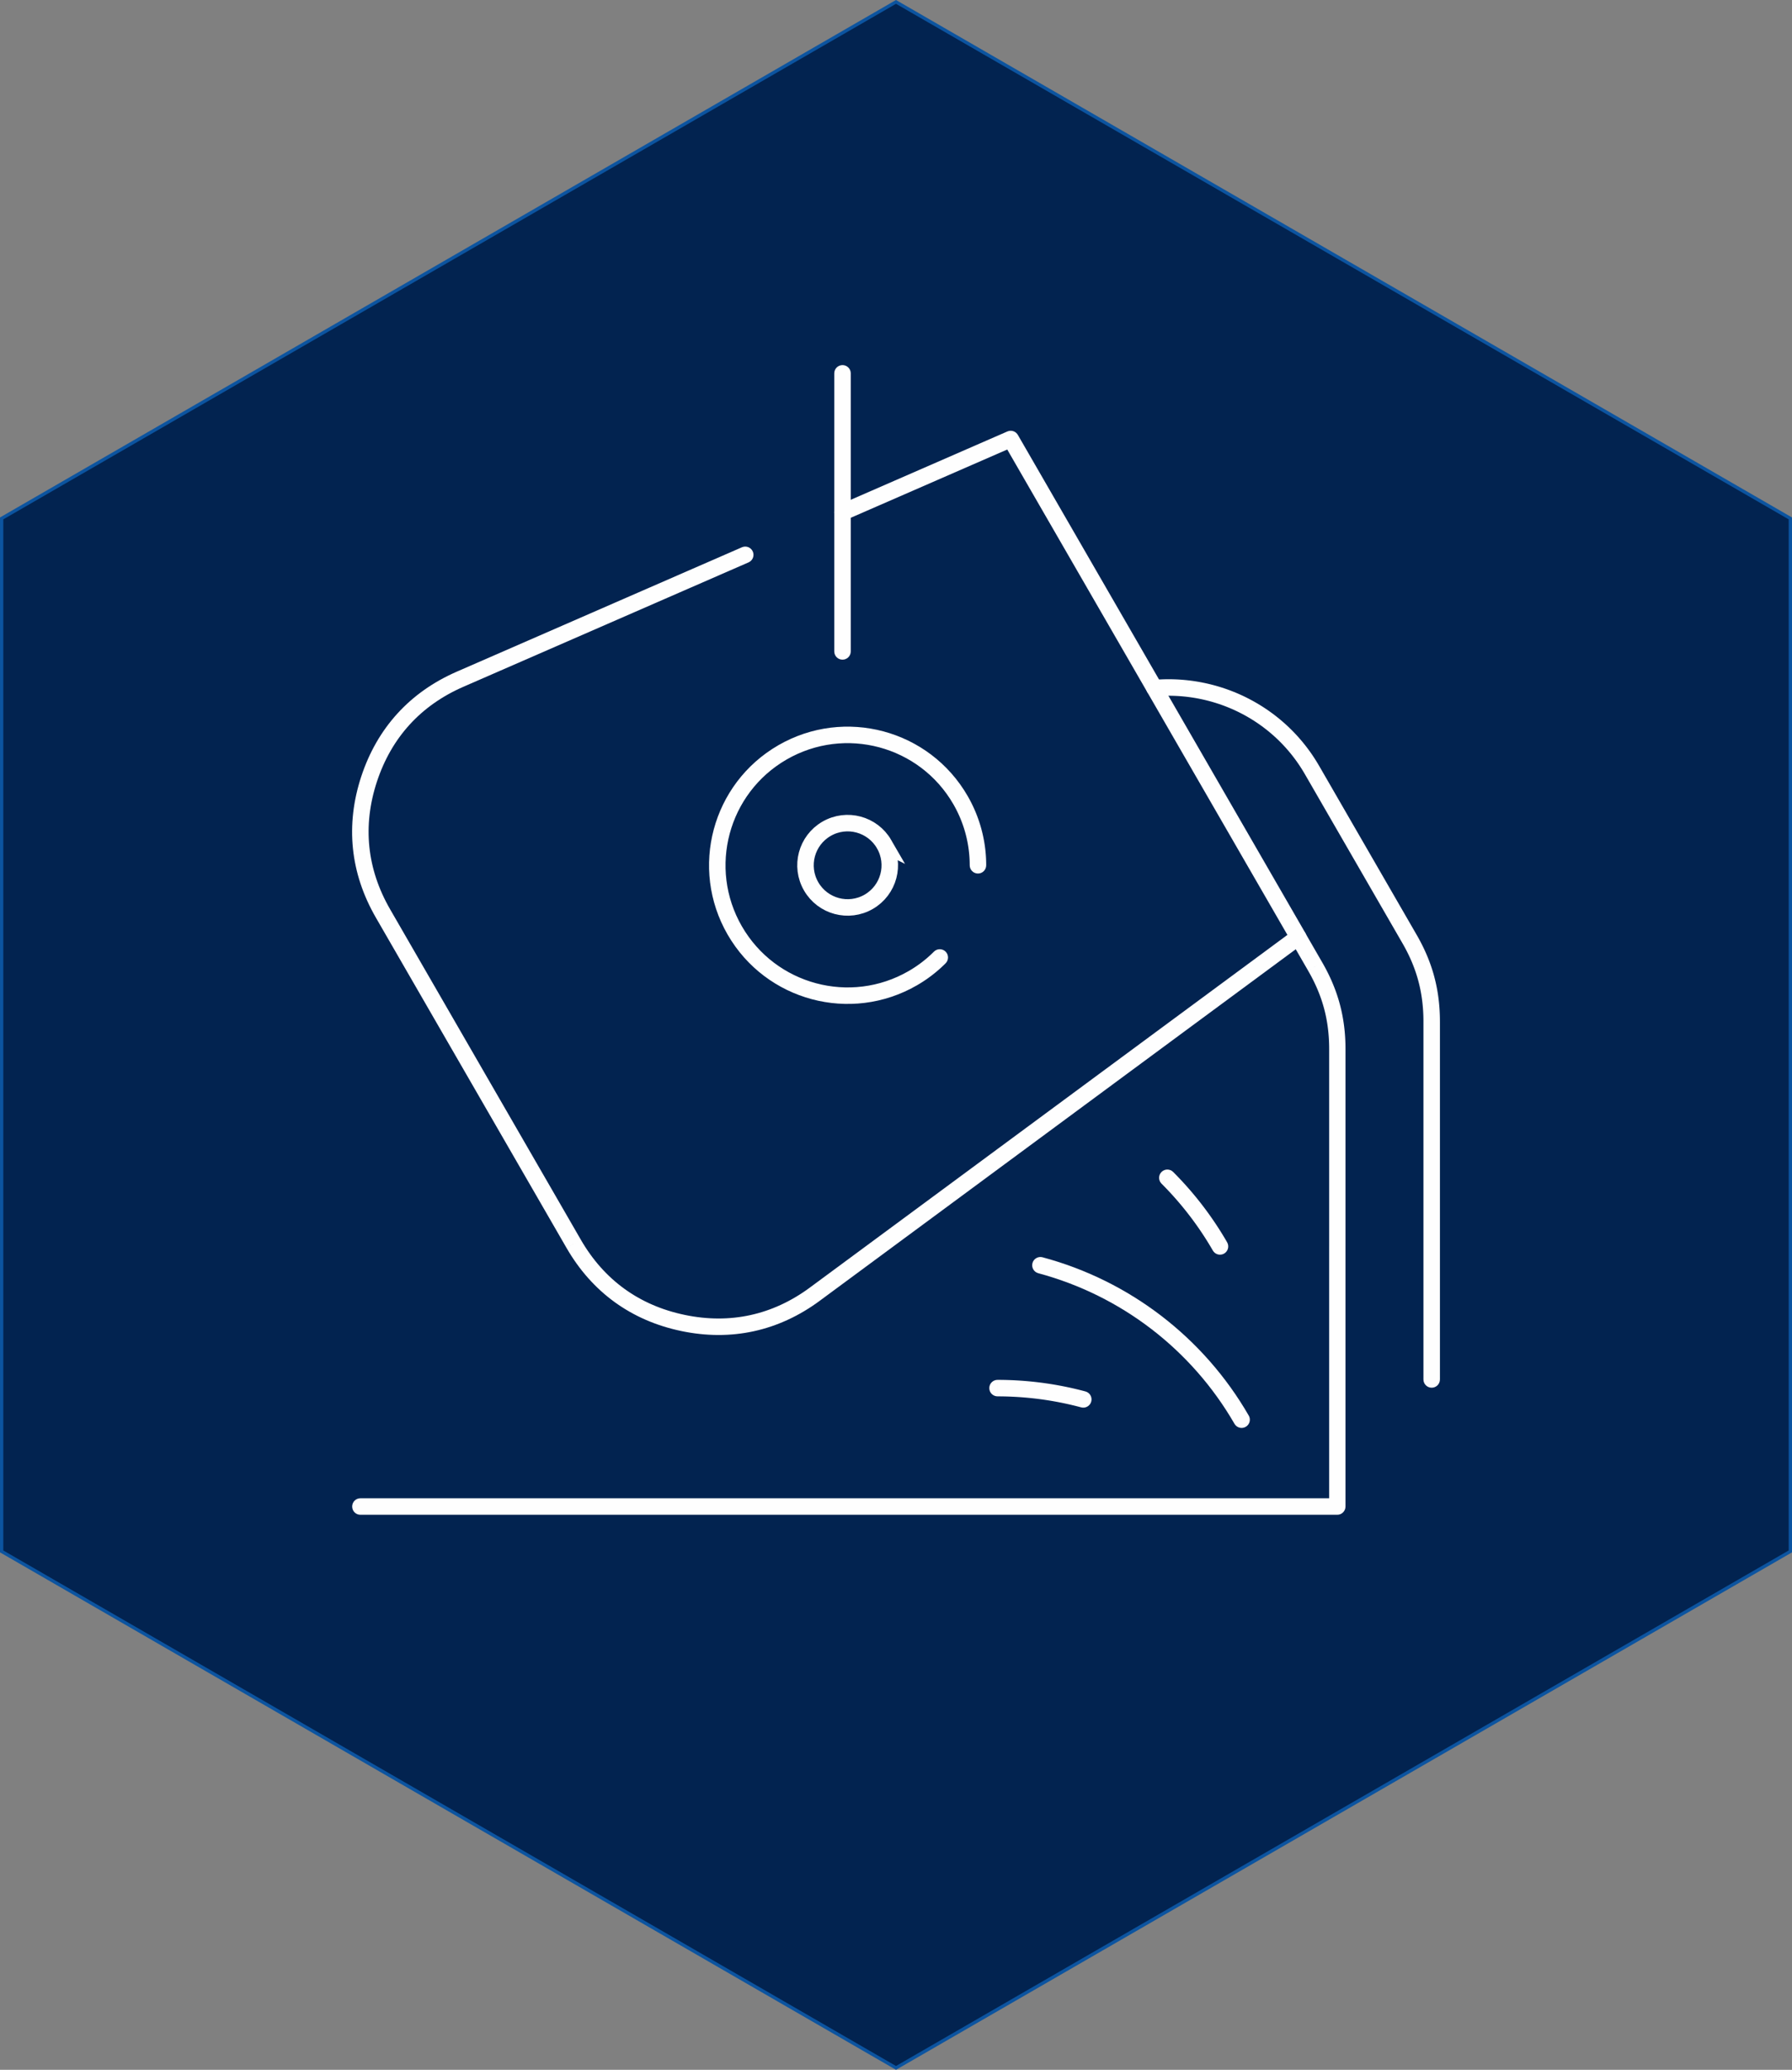
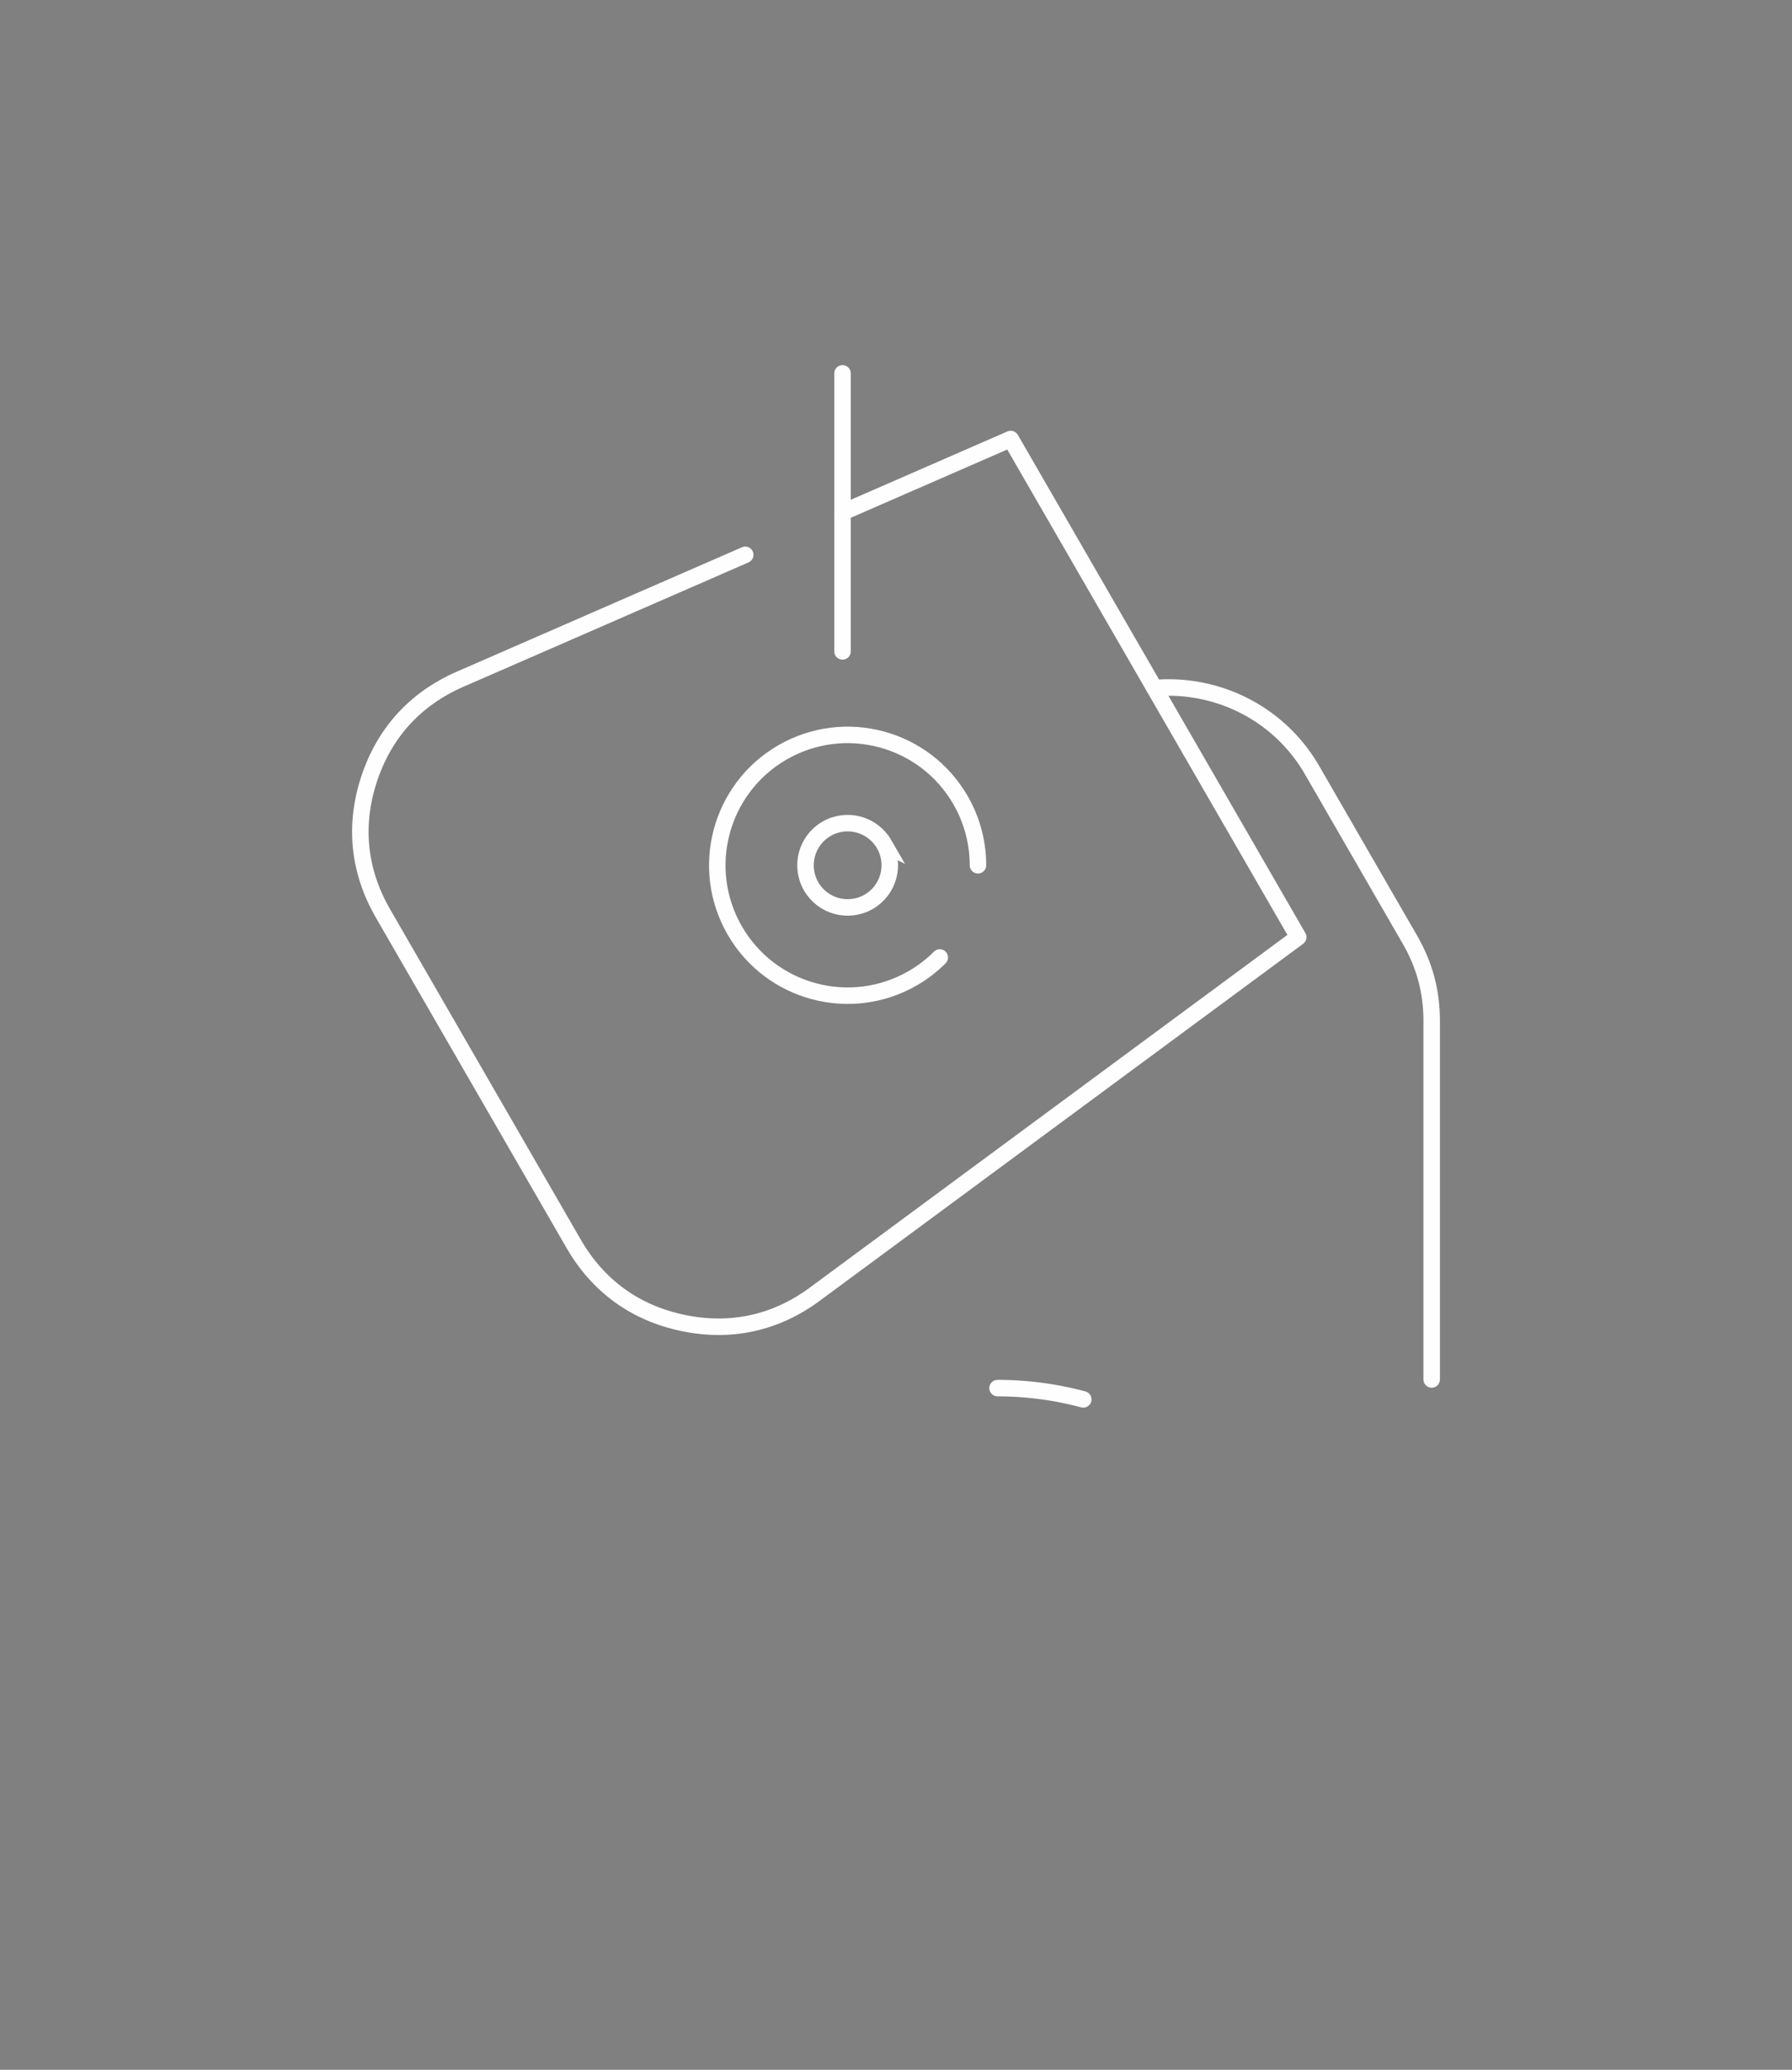
<svg xmlns="http://www.w3.org/2000/svg" xml:space="preserve" width="108.67mm" height="125.481mm" version="1.1" style="shape-rendering:geometricPrecision; text-rendering:geometricPrecision; image-rendering:optimizeQuality; fill-rule:evenodd; clip-rule:evenodd" viewBox="0 0 14144.03 16332.12">
  <rect x="0" y="0" width="14144.03" height="16332.12" fill="#808080" stroke="none" />
  <defs>
    <style type="text/css"> .str1 {stroke:#FEFEFE;stroke-width:130.16;stroke-miterlimit:22.926} .str0 {stroke:#0C54A0;stroke-width:26.03;stroke-miterlimit:22.926} .fil2 {fill:none} .fil0 {fill:#022350} .fil1 {fill:#FEFEFE;fill-rule:nonzero} </style>
  </defs>
  <g id="Слой_x0020_1">
    <g id="_2322679664">
      <g>
-         <polygon class="fil0 str0" points="7072.01,15.03 10601.52,2052.82 14131.01,4090.56 14131.01,8166.06 14131.01,12241.59 10601.52,14279.34 7072.01,16317.09 3542.51,14279.34 13.02,12241.59 13.02,8166.06 13.02,4090.56 3542.51,2052.82 " />
        <g>
          <g>
            <path class="fil1" d="M6675.88 4102.72c-32.96,14.37 -71.33,-0.69 -85.69,-33.65 -14.37,-32.96 0.7,-71.34 33.66,-85.71l52.04 119.35zm1327.5 -578.97l-1327.5 578.97 -52.04 -119.35 1327.5 -578.97 82.4 27.12 -30.37 92.23zm-52.04 -119.35c32.96,-14.37 71.33,0.69 85.69,33.65 14.37,32.96 -0.7,71.34 -33.66,85.71l-52.04 -119.35zm552.1 1101.09l-582.46 -1008.87 112.77 -65.1 582.46 1008.87 -112.77 65.1zm112.77 -65.1c17.97,31.13 7.3,70.96 -23.83,88.94 -31.13,17.97 -70.96,7.3 -88.94,-23.83l112.77 -65.1zm439.46 1021.57l-552.23 -956.47 112.77 -65.1 552.23 956.47 0 0 -112.77 65.1zm112.77 -65.1c17.97,31.13 7.3,70.96 -23.83,88.94 -31.13,17.97 -70.96,7.3 -88.94,-23.83l112.77 -65.1zm439.45 1021.58l-552.21 -956.48 112.77 -65.1 552.21 956.48 -112.77 65.1zm112.77 -65.1c17.97,31.13 7.3,70.96 -23.83,88.94 -31.13,17.97 -70.96,7.3 -88.94,-23.83l112.77 -65.1zm469.69 1073.97l-582.46 -1008.87 112.77 -65.1 582.46 1008.87 -17.71 84.93 -95.05 -19.82zm112.77 -65.1c17.97,31.13 7.3,70.96 -23.83,88.94 -31.13,17.97 -70.96,7.3 -88.94,-23.83l112.77 -65.1zm-1030.26 670.56l935.21 -690.39 77.34 104.75 -935.21 690.39 -77.34 -104.75zm77.34 104.75c-28.92,21.35 -69.7,15.22 -91.04,-13.71 -21.35,-28.92 -15.22,-69.7 13.71,-91.04l77.34 104.75zm-1636.73 1046.59l1559.39 -1151.34 77.34 104.75 -1559.39 1151.34 0 0 -77.34 -104.75zm77.34 104.75c-28.92,21.35 -69.7,15.22 -91.04,-13.71 -21.35,-28.92 -15.22,-69.7 13.71,-91.04l77.34 104.75zm-1398.12 870.38l1320.79 -975.13 77.34 104.75 -1320.79 975.13 -0.01 0 -77.33 -104.75zm77.34 104.75c-28.92,21.35 -69.7,15.22 -91.04,-13.71 -21.35,-28.92 -15.22,-69.7 13.71,-91.04l77.34 104.75zm-1092.48 238.76l26.58 -127.45 0.01 0 33.67 6.6 33.53 5.73 33.35 4.85 33.2 3.97 33.01 3.11 32.85 2.23 32.67 1.37 32.47 0.51 32.32 -0.35 32.15 -1.21 31.95 -2.07 31.77 -2.93 31.59 -3.79 31.41 -4.63 31.22 -5.49 31.04 -6.33 30.85 -7.2 30.68 -8.03 30.47 -8.9 30.29 -9.75 30.11 -10.59 29.91 -11.44 29.71 -12.31 29.52 -13.16 29.32 -14.02 29.12 -14.86 28.92 -15.74 28.71 -16.59 28.5 -17.45 28.31 -18.33 28.07 -19.19 27.87 -20.06 77.31 104.75 -30.42 21.91 -30.73 20.98 -31.02 20.1 -31.32 19.17 -31.6 18.26 -31.89 17.35 -32.16 16.43 -32.42 15.5 -32.7 14.56 -32.94 13.64 -33.19 12.72 -33.44 11.77 -33.67 10.84 -33.93 9.89 -34.11 8.94 -34.34 8 -34.56 7.05 -34.74 6.12 -34.95 5.15 -35.1 4.2 -35.31 3.24 -35.47 2.3 -35.64 1.34 -35.78 0.4 -35.94 -0.56 -36.08 -1.52 -36.21 -2.46 -36.34 -3.42 -36.46 -4.36 -36.57 -5.32 -36.68 -6.25 -36.8 -7.22 0.01 0zm-0.01 0c-35.18,-7.34 -57.76,-41.85 -50.42,-77.03 7.34,-35.18 41.85,-57.76 77.03,-50.42l-26.6 127.45zm-906 -655.61l112.77 -65.1 0 0 17.52 29.52 18.07 28.82 18.61 28.1 19.16 27.41 19.68 26.7 20.21 25.97 20.75 25.28 21.28 24.57 21.79 23.87 22.32 23.15 22.84 22.45 23.35 21.74 23.87 21.06 24.39 20.34 24.87 19.61 25.42 18.92 25.93 18.22 26.42 17.51 26.94 16.82 27.45 16.09 27.96 15.38 28.47 14.68 28.96 13.95 29.48 13.24 30 12.53 30.51 11.82 30.99 11.08 31.5 10.35 32.02 9.62 32.53 8.89 33.02 8.16 33.53 7.42 -26.58 127.45 -36.6 -8.1 -36.14 -8.92 -35.65 -9.75 -35.17 -10.58 -34.67 -11.39 -34.19 -12.22 -33.68 -13.04 -33.15 -13.84 -32.66 -14.67 -32.14 -15.49 -31.59 -16.3 -31.06 -17.08 -30.52 -17.91 -29.96 -18.69 -29.42 -19.48 -28.84 -20.28 -28.28 -21.06 -27.71 -21.85 -27.12 -22.63 -26.53 -23.38 -25.95 -24.16 -25.34 -24.92 -24.74 -25.68 -24.16 -26.42 -23.52 -27.18 -22.91 -27.91 -22.3 -28.65 -21.66 -29.38 -21.03 -30.09 -20.41 -30.81 -19.78 -31.55 -19.13 -32.23 0 0zm0 0c-17.97,-31.13 -7.3,-70.96 23.83,-88.94 31.13,-17.97 70.96,-7.3 88.94,23.83l-112.77 65.1zm-640 -1368.96l752.77 1303.85 -112.77 65.1 -752.77 -1303.85 112.77 -65.1zm-112.77 65.1c-17.97,-31.13 -7.3,-70.96 23.83,-88.94 31.13,-17.97 70.96,-7.3 88.94,23.83l-112.77 65.1zm-640.02 -1368.96l752.78 1303.85 -112.77 65.1 -752.78 -1303.85 0 0 112.77 -65.1zm-112.77 65.1c-17.97,-31.13 -7.3,-70.96 23.83,-88.94 31.13,-17.97 70.96,-7.3 88.94,23.83l-112.77 65.1zm-114.76 -1112.44l123.67 40.69 0 0.01 -10.35 32.73 -9.45 32.68 -8.56 32.6 -7.67 32.54 -6.79 32.47 -5.9 32.38 -5.02 32.32 -4.15 32.23 -3.27 32.16 -2.41 32.07 -1.51 31.98 -0.65 31.93 0.21 31.81 1.08 31.73 1.94 31.64 2.82 31.56 3.68 31.46 4.56 31.37 5.43 31.3 6.29 31.19 7.16 31.11 8.02 31 8.89 30.9 9.77 30.81 10.65 30.7 11.52 30.61 12.38 30.51 13.28 30.39 14.15 30.27 15.03 30.17 15.93 30.07 16.8 29.94 -112.77 65.1 -18.34 -32.7 -17.41 -32.88 -16.49 -33.09 -15.55 -33.27 -14.6 -33.46 -13.65 -33.63 -12.72 -33.79 -11.77 -33.96 -10.82 -34.11 -9.88 -34.28 -8.9 -34.41 -7.94 -34.54 -6.99 -34.67 -6.03 -34.79 -5.08 -34.93 -4.1 -35.03 -3.14 -35.13 -2.17 -35.21 -1.21 -35.3 -0.23 -35.38 0.73 -35.44 1.69 -35.52 2.67 -35.56 3.61 -35.6 4.59 -35.66 5.54 -35.68 6.52 -35.71 7.47 -35.73 8.42 -35.74 9.4 -35.75 10.33 -35.75 11.28 -35.75 0 0.01zm0 -0.01c11.23,-34.14 48.05,-52.71 82.19,-41.48 34.14,11.23 52.71,48.05 41.48,82.19l-123.67 -40.71zm753.02 -826.74l52.04 119.35 0.01 0 -31.3 14.1 -30.66 14.72 -30 15.35 -29.38 15.97 -28.74 16.57 -28.07 17.17 -27.44 17.79 -26.81 18.39 -26.16 18.99 -25.51 19.58 -24.86 20.16 -24.22 20.77 -23.58 21.36 -22.95 21.94 -22.28 22.54 -21.67 23.14 -20.99 23.69 -20.37 24.3 -19.71 24.89 -19.08 25.47 -18.43 26.06 -17.77 26.63 -17.1 27.22 -16.48 27.83 -15.81 28.39 -15.15 28.97 -14.49 29.57 -13.81 30.13 -13.15 30.73 -12.48 31.32 -11.81 31.9 -11.13 32.46 -123.67 -40.69 12.14 -35.48 12.92 -34.89 13.68 -34.34 14.45 -33.75 15.22 -33.18 15.97 -32.59 16.74 -32.02 17.48 -31.38 18.22 -30.79 18.98 -30.18 19.74 -29.57 20.46 -28.95 21.19 -28.31 21.94 -27.7 22.66 -27.03 23.39 -26.4 24.09 -25.72 24.81 -25.09 25.52 -24.42 26.21 -23.75 26.93 -23.06 27.59 -22.4 28.3 -21.71 28.97 -21.02 29.62 -20.32 30.3 -19.64 30.96 -18.94 31.6 -18.23 32.27 -17.53 32.92 -16.83 33.55 -16.13 34.17 -15.4 0.01 0zm-0.01 0c32.96,-14.37 71.34,0.69 85.71,33.65 14.37,32.96 -0.69,71.34 -33.65,85.71l-52.06 -119.35zm1556.93 -536.93l-1504.88 656.29 -52.04 -119.35 1504.88 -656.29 52.04 119.35zm-52.04 -119.35c32.96,-14.37 71.33,0.7 85.69,33.66 14.37,32.96 -0.7,71.33 -33.66,85.69l-52.04 -119.35zm798.92 -206.39l-746.89 325.74 -52.04 -119.35 746.89 -325.74 52.04 119.35zm-52.04 -119.35c32.96,-14.37 71.33,0.7 85.69,33.66 14.37,32.96 -0.7,71.33 -33.66,85.69l-52.04 -119.35z" />
          </g>
          <g>
            <path class="fil1" d="M7371.61 7508.98c25.41,-25.41 66.61,-25.41 92.02,0 25.41,25.41 25.41,66.61 0,92.02l-92.02 -92.02zm-134.5 265.86l-65.08 -112.72 0 0 6.79 -3.97 6.81 -4.03 6.78 -4.1 6.69 -4.11 6.66 -4.19 6.65 -4.26 6.62 -4.31 6.61 -4.37 6.49 -4.37 6.47 -4.44 6.47 -4.53 6.44 -4.57 6.38 -4.62 6.35 -4.67 6.3 -4.71 6.26 -4.76 6.26 -4.84 6.21 -4.88 6.13 -4.91 6.1 -4.97 6.07 -5.01 6.03 -5.08 5.97 -5.12 5.95 -5.18 5.94 -5.25 5.88 -5.28 5.79 -5.28 5.75 -5.36 5.77 -5.43 5.69 -5.47 5.65 -5.51 5.61 -5.56 92.02 92.02 -6.36 6.31 -6.4 6.26 -6.47 6.2 -6.47 6.13 -6.59 6.12 -6.65 6.07 -6.64 5.96 -6.66 5.9 -6.76 5.88 -6.81 5.82 -6.83 5.75 -6.9 5.71 -6.94 5.65 -7.02 5.61 -7.02 5.51 -7.04 5.47 -7.12 5.41 -7.16 5.36 -7.21 5.3 -7.26 5.25 -7.28 5.17 -7.3 5.1 -7.41 5.09 -7.46 5.02 -7.44 4.92 -7.48 4.88 -7.54 4.8 -7.58 4.76 -7.65 4.71 -7.64 4.62 -7.69 4.58 -7.76 4.52 0 0zm0 0c-31.12,17.96 -70.94,7.3 -88.9,-23.82 -17.96,-31.12 -7.3,-70.94 23.82,-88.9l65.08 112.72zm-1494.1 -400.35l112.72 -65.08 0 0 25.91 42.38 27.71 40.53 29.42 38.7 31.07 36.86 32.6 34.99 34.09 33.07 35.49 31.19 36.81 29.26 38.03 27.31 39.2 25.34 40.26 23.34 41.26 21.33 42.16 19.29 42.99 17.22 43.73 15.15 44.38 13.02 44.96 10.91 45.44 8.76 45.83 6.57 46.17 4.39 46.39 2.15 46.54 -0.08 46.61 -2.34 46.61 -4.63 46.49 -6.92 46.32 -9.27 46.06 -11.61 45.74 -13.99 45.32 -16.39 44.83 -18.79 44.27 -21.27 43.63 -23.73 65.08 112.72 -49.41 26.88 -50.18 24.1 -50.89 21.35 -51.46 18.6 -51.96 15.89 -52.34 13.2 -52.65 10.52 -52.82 7.89 -52.93 5.26 -52.93 2.66 -52.82 0.1 -52.66 -2.46 -52.39 -4.96 -52 -7.46 -51.55 -9.93 -50.97 -12.36 -50.34 -14.79 -49.59 -17.18 -48.77 -19.54 -47.86 -21.89 -46.83 -24.2 -45.7 -26.51 -44.51 -28.78 -43.21 -31 -41.81 -33.24 -40.31 -35.43 -38.75 -37.6 -37.06 -39.75 -35.26 -41.83 -33.4 -43.93 -31.41 -45.97 -29.35 -47.98 0 0zm0 0c-17.96,-31.12 -7.3,-70.94 23.82,-88.9 31.12,-17.96 70.94,-7.3 88.9,23.82l-112.72 65.08zm400.33 -1494.11l65.08 112.72 0 0 -42.38 25.91 -40.53 27.71 -38.7 29.42 -36.85 31.06 -34.97 32.62 -33.09 34.09 -31.19 35.49 -29.26 36.81 -27.31 38.03 -25.34 39.2 -23.34 40.27 -21.32 41.23 -19.29 42.17 -17.23 42.99 -15.14 43.73 -13.04 44.38 -10.89 44.96 -8.75 45.44 -6.57 45.84 -4.39 46.15 -2.15 46.4 0.07 46.54 2.36 46.61 4.62 46.6 6.92 46.5 9.27 46.32 11.61 46.06 13.99 45.74 16.39 45.32 18.79 44.83 21.27 44.27 23.73 43.63 -112.72 65.08 -26.88 -49.41 -24.1 -50.18 -21.35 -50.89 -18.6 -51.46 -15.89 -51.96 -13.2 -52.34 -10.52 -52.65 -7.89 -52.83 -5.25 -52.92 -2.67 -52.93 -0.09 -52.84 2.46 -52.65 4.96 -52.37 7.46 -52.01 9.92 -51.53 12.38 -51 14.79 -50.34 17.17 -49.59 19.55 -48.77 21.87 -47.85 24.21 -46.83 26.51 -45.71 28.78 -44.51 31 -43.21 33.24 -41.81 35.43 -40.31 37.59 -38.75 39.74 -37.04 41.85 -35.27 43.93 -33.4 45.97 -31.41 47.98 -29.35 0 0zm0 0c31.12,-17.96 70.94,-7.3 88.9,23.82 17.96,31.12 7.3,70.94 -23.82,88.9l-65.08 -112.72zm1494.1 400.35l-112.72 65.08 0 0 -25.91 -42.38 -27.71 -40.53 -29.42 -38.71 -31.04 -36.83 -32.63 -34.99 -34.09 -33.1 -35.48 -31.17 -36.8 -29.25 -38.06 -27.32 -39.19 -25.34 -40.26 -23.32 -41.27 -21.33 -42.16 -19.29 -42.98 -17.23 -43.73 -15.14 -44.38 -13.04 -44.96 -10.89 -45.44 -8.75 -45.84 -6.57 -46.15 -4.39 -46.4 -2.15 -46.54 0.07 -46.61 2.36 -46.6 4.62 -46.5 6.92 -46.32 9.27 -46.06 11.61 -45.74 13.99 -45.32 16.39 -44.83 18.79 -44.27 21.27 -43.63 23.73 -65.08 -112.72 49.41 -26.88 50.18 -24.1 50.89 -21.35 51.46 -18.6 51.96 -15.89 52.34 -13.2 52.65 -10.52 52.83 -7.89 52.92 -5.25 52.93 -2.67 52.84 -0.09 52.65 2.46 52.37 4.96 52.01 7.46 51.53 9.92 51 12.38 50.34 14.79 49.59 17.17 48.78 19.55 47.83 21.89 46.82 24.2 45.72 26.5 44.5 28.78 43.21 31.02 41.82 33.23 40.32 35.44 38.72 37.6 37.06 39.72 35.26 41.86 33.4 43.91 31.41 45.97 29.35 47.98 0 0zm0 0c17.96,31.12 7.3,70.94 -23.82,88.9 -31.12,17.96 -70.94,7.3 -88.9,-23.82l112.72 -65.08zm146.57 546.86l-130.16 0.03 -0.13 -15.85 -0.39 -15.84 -0.65 -15.79 -0.91 -15.76 -1.17 -15.75 -1.43 -15.74 -1.67 -15.68 -1.94 -15.61 -2.19 -15.61 -2.45 -15.58 -2.69 -15.49 -2.94 -15.45 -3.2 -15.41 -3.45 -15.35 -3.7 -15.29 -3.94 -15.23 -4.18 -15.11 -4.46 -15.11 -4.67 -15.01 -4.95 -14.93 -5.17 -14.85 -5.43 -14.79 -5.66 -14.71 -5.88 -14.58 -6.17 -14.53 -6.38 -14.43 -6.62 -14.3 -6.86 -14.21 -7.11 -14.12 -7.35 -14.03 -7.58 -13.9 -7.81 -13.78 112.72 -65.08 8.88 15.66 8.59 15.8 8.32 15.88 8.07 16.02 7.8 16.14 7.54 16.28 7.24 16.36 6.98 16.45 6.72 16.61 6.42 16.66 6.16 16.76 5.87 16.86 5.6 16.96 5.32 17.04 5.04 17.12 4.78 17.22 4.46 17.28 4.19 17.32 3.92 17.43 3.62 17.47 3.36 17.53 3.06 17.62 2.76 17.64 2.5 17.69 2.2 17.79 1.9 17.79 1.61 17.82 1.33 17.86 1.04 17.92 0.73 17.95 0.44 17.95 0.16 17.99zm0 0c0,35.94 -29.13,65.09 -65.07,65.09 -35.94,0 -65.09,-29.13 -65.09,-65.07l130.16 -0.03z" />
          </g>
          <path class="fil2 str1" d="M6978.35 6661.3c91.86,159.13 37.37,362.51 -121.76,454.39 -159.12,91.86 -362.5,37.37 -454.36,-121.75 -91.86,-159.12 -37.38,-362.51 121.74,-454.38 159.13,-91.88 362.51,-37.37 454.39,121.74z" />
          <g>
            <path class="fil1" d="M6714.96 5140.09c0,35.95 -29.15,65.1 -65.1,65.1 -35.95,0 -65.1,-29.15 -65.1,-65.1l130.21 0zm-0.01 -2194.11l0.01 2194.11 -130.21 0 -0.01 -2194.11 130.21 0zm-130.21 0c0,-35.95 29.15,-65.1 65.1,-65.1 35.95,0 65.1,29.15 65.1,65.1l-130.21 0z" />
          </g>
          <g>
            <path class="fil1" d="M9117.59 5494.27c-35.82,3.06 -67.34,-23.51 -70.4,-59.33 -3.06,-35.82 23.49,-67.36 59.31,-70.41l11.09 129.74zm721.14 10.19l-58.05 116.54 0.01 0.01 -19.21 -9.37 -19.35 -9.01 -19.5 -8.69 -19.65 -8.36 -19.78 -8.02 -19.89 -7.67 -20 -7.34 -20.14 -6.98 -20.27 -6.64 -20.38 -6.3 -20.45 -5.96 -20.58 -5.6 -20.64 -5.26 -20.72 -4.91 -20.84 -4.54 -20.9 -4.2 -20.97 -3.83 -21.05 -3.49 -21.12 -3.12 -21.14 -2.77 -21.22 -2.41 -21.25 -2.04 -21.29 -1.68 -21.36 -1.31 -21.35 -0.96 -21.38 -0.57 -21.44 -0.21 -21.44 0.14 -21.44 0.53 -21.46 0.89 -21.45 1.28 -21.45 1.65 -11.09 -129.74 23.71 -1.81 23.71 -1.41 23.7 -0.99 23.7 -0.59 23.68 -0.17 23.65 0.23 23.65 0.65 23.61 1.04 23.55 1.47 23.53 1.84 23.49 2.28 23.4 2.64 23.38 3.06 23.28 3.46 23.21 3.83 23.18 4.24 23.06 4.65 22.97 5.01 22.91 5.4 22.8 5.8 22.69 6.2 22.58 6.56 22.46 6.95 22.35 7.34 22.24 7.71 22.11 8.1 21.97 8.47 21.81 8.85 21.68 9.22 21.53 9.58 21.38 9.97 21.22 10.33 0.01 0.01zm-0.01 -0.01c32.19,16.02 45.29,55.11 29.27,87.3 -16.02,32.19 -55.11,45.29 -87.3,29.27l58.02 -116.57zm573.03 538.79l-112.77 65.1 0.01 0.01 -11.95 -20.25 -12.29 -19.95 -12.61 -19.64 -12.91 -19.3 -13.24 -19 -13.54 -18.7 -13.84 -18.37 -14.12 -18.04 -14.43 -17.73 -14.69 -17.4 -14.99 -17.1 -15.25 -16.76 -15.51 -16.43 -15.79 -16.11 -16.06 -15.79 -16.3 -15.45 -16.54 -15.12 -16.8 -14.8 -17.02 -14.45 -17.25 -14.13 -17.49 -13.77 -17.71 -13.47 -17.92 -13.12 -18.12 -12.76 -18.33 -12.42 -18.53 -12.09 -18.73 -11.74 -18.92 -11.4 -19.08 -11.04 -19.26 -10.69 -19.46 -10.33 -19.6 -10 58.05 -116.54 21.68 11.04 21.46 11.43 21.29 11.81 21.11 12.21 20.9 12.6 20.68 12.96 20.49 13.34 20.28 13.74 20.04 14.13 19.8 14.5 19.56 14.85 19.34 15.25 19.09 15.62 18.82 15.98 18.57 16.36 18.31 16.74 18.01 17.09 17.75 17.45 17.48 17.83 17.18 18.2 16.87 18.53 16.58 18.9 16.26 19.25 15.94 19.6 15.63 19.97 15.29 20.32 14.97 20.66 14.62 20.98 14.29 21.36 13.91 21.7 13.56 22.01 13.2 22.36 0.01 0.01zm-0.01 -0.01c17.97,31.12 7.31,70.96 -23.81,88.94 -31.12,17.97 -70.96,7.31 -88.94,-23.81l112.74 -65.13zm250.9 695.01l-363.66 -629.89 112.77 -65.1 363.66 629.89 0 0 -112.77 65.1zm112.77 -65.1c17.97,31.13 7.3,70.96 -23.83,88.94 -31.13,17.97 -70.96,7.3 -88.94,-23.83l112.77 -65.1zm293.57 768.95l-406.33 -703.85 112.77 -65.1 406.33 703.85 0 0.01 -112.77 65.09zm112.77 -65.1c17.97,31.13 7.3,70.96 -23.83,88.94 -31.13,17.97 -70.96,7.3 -88.94,-23.83l112.77 -65.1zm137.59 325.56l-125.65 34.05 0 0.03 -2.59 -9.37 -2.66 -9.35 -2.75 -9.31 -2.81 -9.27 -2.93 -9.29 -2.99 -9.28 -3.08 -9.27 -3.15 -9.24 -3.24 -9.2 -3.33 -9.23 -3.42 -9.23 -3.48 -9.18 -3.59 -9.16 -3.67 -9.22 -3.75 -9.16 -3.85 -9.2 -3.92 -9.14 -4.01 -9.15 -4.09 -9.15 -4.2 -9.15 -4.27 -9.16 -4.37 -9.16 -4.45 -9.16 -4.53 -9.14 -4.63 -9.15 -4.72 -9.16 -4.8 -9.15 -4.89 -9.18 -5 -9.16 -5.09 -9.2 -5.17 -9.19 -5.26 -9.19 112.77 -65.08 5.73 10 5.64 10.02 5.53 9.98 5.44 10.02 5.36 10.01 5.27 10.04 5.17 10.05 5.08 10.04 5 10.07 4.89 10.07 4.79 10.05 4.71 10.07 4.62 10.11 4.53 10.11 4.45 10.14 4.33 10.15 4.24 10.14 4.16 10.18 4.06 10.15 3.98 10.2 3.89 10.24 3.79 10.22 3.7 10.24 3.63 10.3 3.51 10.31 3.42 10.28 3.33 10.32 3.24 10.33 3.18 10.41 3.06 10.43 2.97 10.39 2.88 10.44 0 0.03zm0 -0.03c9.4,34.69 -11.1,70.47 -45.79,79.88 -34.69,9.41 -70.47,-11.09 -79.86,-45.78l125.65 -34.1zm45.83 358.89l-130.21 0 0 0 -0.04 -10.84 -0.12 -10.79 -0.2 -10.76 -0.27 -10.67 -0.36 -10.63 -0.44 -10.58 -0.52 -10.52 -0.59 -10.48 -0.69 -10.44 -0.75 -10.39 -0.83 -10.3 -0.94 -10.35 -0.99 -10.24 -1.08 -10.18 -1.17 -10.18 -1.25 -10.13 -1.31 -10.1 -1.42 -10.05 -1.48 -10.02 -1.56 -9.96 -1.64 -9.89 -1.74 -9.92 -1.81 -9.89 -1.9 -9.83 -1.98 -9.81 -2.07 -9.79 -2.13 -9.74 -2.23 -9.7 -2.32 -9.74 -2.38 -9.63 -2.49 -9.63 -2.56 -9.66 125.65 -34.05 2.85 10.7 2.77 10.75 2.67 10.8 2.58 10.78 2.49 10.84 2.39 10.88 2.28 10.86 2.21 10.91 2.11 10.97 2.02 10.96 1.93 10.99 1.85 11.06 1.74 11.1 1.64 11.09 1.55 11.12 1.47 11.17 1.38 11.19 1.28 11.25 1.21 11.3 1.09 11.31 1.02 11.31 0.94 11.41 0.83 11.43 0.74 11.48 0.66 11.49 0.57 11.56 0.47 11.6 0.39 11.62 0.3 11.69 0.22 11.68 0.14 11.78 0.04 11.81 0 0zm0 0c0,35.95 -29.15,65.1 -65.1,65.1 -35.95,0 -65.1,-29.15 -65.1,-65.1l130.21 0zm-130.21 1349.8l0 -1349.8 130.21 0 0 1349.8 0 0 -130.21 0zm130.21 0c0,35.95 -29.15,65.1 -65.1,65.1 -35.95,0 -65.1,-29.15 -65.1,-65.1l130.21 0zm-130.21 1473.58l0 -1473.58 130.21 0 0 1473.58 -130.21 0zm130.21 0c0,35.95 -29.15,65.1 -65.1,65.1 -35.95,0 -65.1,-29.15 -65.1,-65.1l130.21 0z" />
          </g>
          <g>
-             <path class="fil1" d="M8195.06 10046.43c-34.7,-9.29 -55.3,-44.99 -46.01,-79.69 9.29,-34.7 44.99,-55.3 79.69,-46.01l-33.68 125.7zm1661.23 1123.18l-112.72 65.08 -32.34 -54.44 -33.61 -53.51 -34.83 -52.54 -36.05 -51.54 -37.25 -50.57 -38.41 -49.55 -39.57 -48.52 -40.69 -47.48 -41.79 -46.4 -42.87 -45.32 -43.94 -44.21 -44.97 -43.12 -45.97 -41.98 -46.96 -40.8 -47.94 -39.66 -48.9 -38.46 -49.81 -37.26 -50.71 -36.05 -51.59 -34.79 -52.44 -33.57 -53.26 -32.28 -54.09 -30.99 -54.89 -29.68 -55.64 -28.36 -56.37 -27.02 -57.11 -25.67 -57.8 -24.27 -58.48 -22.89 -59.13 -21.49 -59.77 -20.06 -60.38 -18.61 -60.95 -17.15 33.68 -125.7 64.08 18.01 63.45 19.58 62.81 21.07 62.15 22.58 61.47 24.07 60.74 25.52 60.03 26.97 59.26 28.4 58.48 29.79 57.67 31.21 56.85 32.58 55.99 33.92 55.12 35.26 54.22 36.59 53.29 37.88 52.36 39.16 51.37 40.44 50.38 41.66 49.38 42.91 48.31 44.11 47.26 45.31 46.18 46.48 45.06 47.64 43.93 48.77 42.77 49.9 41.57 51 40.39 52.08 39.15 53.14 37.9 54.2 36.6 55.23 35.32 56.21 33.98 57.23zm0 0c17.96,31.12 7.3,70.94 -23.82,88.9 -31.12,17.96 -70.94,7.3 -88.9,-23.82l112.72 -65.08z" />
-           </g>
+             </g>
          <g>
            <path class="fil1" d="M7873.42 11018.07c-35.94,0 -65.07,-29.15 -65.07,-65.09 0,-35.94 29.15,-65.07 65.09,-65.07l-0.03 130.16zm693.75 -38.81l-33.71 125.7 -20.2 -5.32 -20.21 -5.15 -20.29 -4.98 -20.3 -4.84 -20.34 -4.65 -20.4 -4.49 -20.41 -4.32 -20.42 -4.15 -20.46 -3.98 -20.51 -3.81 -20.55 -3.66 -20.54 -3.48 -20.58 -3.31 -20.62 -3.14 -20.66 -2.99 -20.63 -2.8 -20.68 -2.63 -20.72 -2.46 -20.73 -2.29 -20.73 -2.13 -20.76 -1.95 -20.79 -1.8 -20.79 -1.63 -20.81 -1.44 -20.82 -1.28 -20.84 -1.12 -20.84 -0.94 -20.86 -0.77 -20.89 -0.61 -20.85 -0.43 -20.89 -0.25 -20.9 -0.09 0.03 -130.16 21.94 0.09 21.96 0.27 21.97 0.46 21.91 0.64 21.91 0.79 21.93 0.99 21.91 1.17 21.87 1.35 21.88 1.52 21.85 1.71 21.83 1.87 21.83 2.06 21.8 2.24 21.78 2.42 21.74 2.59 21.75 2.76 21.75 2.95 21.67 3.12 21.66 3.29 21.64 3.49 21.61 3.66 21.57 3.84 21.55 4 21.53 4.19 21.49 4.36 21.48 4.56 21.38 4.72 21.38 4.88 21.37 5.08 21.28 5.25 21.28 5.41 21.24 5.61zm0 0c34.7,9.31 55.3,45.01 46,79.71 -9.31,34.7 -45.01,55.3 -79.71,46l33.71 -125.7z" />
          </g>
          <g>
-             <path class="fil1" d="M9167.65 9339.55c-25.41,-25.41 -25.39,-66.63 0.01,-92.03 25.41,-25.41 66.63,-25.39 92.03,0.01l-92.05 92.02zm517.98 463.11l-112.72 65.05 -10.52 -18.04 -10.67 -17.97 -10.8 -17.86 -10.95 -17.77 -11.1 -17.69 -11.22 -17.57 -11.38 -17.47 -11.53 -17.41 -11.65 -17.28 -11.81 -17.19 -11.95 -17.12 -12.07 -16.99 -12.22 -16.89 -12.35 -16.82 -12.48 -16.67 -12.63 -16.59 -12.77 -16.49 -12.89 -16.39 -13.04 -16.28 -13.16 -16.18 -13.29 -16.06 -13.43 -15.94 -13.55 -15.85 -13.69 -15.74 -13.82 -15.63 -13.94 -15.53 -14.07 -15.4 -14.21 -15.29 -14.34 -15.19 -14.45 -15.07 -14.59 -14.94 -14.71 -14.84 92.05 -92.02 15.46 15.59 15.32 15.72 15.2 15.83 15.05 15.94 14.94 16.07 14.8 16.2 14.67 16.31 14.5 16.41 14.4 16.54 14.25 16.66 14.11 16.78 13.97 16.89 13.84 16.99 13.69 17.12 13.56 17.22 13.39 17.32 13.28 17.43 13.13 17.56 12.98 17.65 12.85 17.75 12.69 17.87 12.55 17.97 12.4 18.08 12.25 18.17 12.1 18.27 11.97 18.38 11.82 18.51 11.65 18.57 11.52 18.68 11.35 18.79 11.19 18.86 11.06 18.98zm0 0c17.96,31.12 7.29,70.92 -23.83,88.88 -31.12,17.96 -70.92,7.29 -88.88,-23.83l112.72 -65.05z" />
-           </g>
+             </g>
          <g>
-             <path class="fil1" d="M2844.04 11952.45c-35.57,0 -64.43,-29.14 -64.43,-65.08 0,-35.94 28.86,-65.08 64.43,-65.08l0 130.16zm2649.65 0l-2649.65 0 0 -130.16 2649.65 0 0 0 0 130.16zm0 -130.16c35.57,0 64.43,29.14 64.43,65.08 0,35.94 -28.86,65.08 -64.43,65.08l0 -130.16zm2871.66 130.16l-2871.66 0 0 -130.16 2871.66 0 0 0 0 130.16zm0 -130.16c35.57,0 64.43,29.14 64.43,65.08 0,35.94 -28.86,65.08 -64.43,65.08l0 -130.16zm2189.99 130.16l-2189.99 0 0 -130.16 2189.99 0 64.43 65.08 -64.43 65.08zm0 -130.16c35.57,0 64.43,29.14 64.43,65.08 0,35.94 -28.86,65.08 -64.43,65.08l0 -130.16zm64.45 -1988.23l-0.03 2053.3 -128.85 0 0.03 -2053.3 0 0 128.85 0zm-128.85 0c0,-35.94 28.86,-65.08 64.43,-65.08 35.57,0 64.43,29.14 64.43,65.08l-128.85 0zm128.88 -1555.17l-0.03 1555.17 -128.85 0 0.03 -1555.17 128.85 0zm-128.85 0c0,-35.94 28.86,-65.08 64.43,-65.08 35.57,0 64.43,29.14 64.43,65.08l-128.85 0zm-165.83 -619.01l111.31 -65.55 0 -0.01 11.49 20.27 11.12 20.27 10.74 20.3 10.37 20.33 9.97 20.37 9.61 20.41 9.24 20.46 8.85 20.54 8.47 20.58 8.1 20.63 7.73 20.71 7.35 20.81 6.96 20.85 6.62 20.97 6.22 21.07 5.86 21.12 5.49 21.24 5.12 21.33 4.76 21.45 4.4 21.59 4.02 21.68 3.66 21.79 3.31 21.93 2.95 22.07 2.58 22.19 2.25 22.33 1.87 22.49 1.55 22.62 1.18 22.8 0.85 22.93 0.51 23.12 0.17 23.3 -128.85 0 -0.14 -21.37 -0.48 -21.16 -0.77 -20.98 -1.08 -20.75 -1.39 -20.56 -1.72 -20.38 -2.02 -20.23 -2.34 -20.06 -2.64 -19.86 -2.99 -19.74 -3.29 -19.63 -3.61 -19.45 -3.93 -19.33 -4.27 -19.24 -4.59 -19.12 -4.92 -19.03 -5.26 -18.96 -5.57 -18.83 -5.92 -18.78 -6.26 -18.74 -6.6 -18.65 -6.95 -18.63 -7.29 -18.6 -7.64 -18.57 -7.99 -18.51 -8.36 -18.53 -8.72 -18.53 -9.08 -18.52 -9.44 -18.53 -9.8 -18.53 -10.2 -18.57 -10.56 -18.6 0 -0.01zm0 0.01c-17.91,-31.04 -7.52,-70.9 23.21,-89 30.73,-18.1 70.19,-7.61 88.1,23.43l-111.31 65.57zm-22.8 -297.9l134.11 232.34 -111.31 65.55 -134.11 -232.34 111.31 -65.55zm-111.31 65.55c-17.91,-31.04 -7.52,-70.9 23.21,-88.99 30.73,-18.09 70.19,-7.6 88.1,23.44l-111.31 65.55z" />
-           </g>
+             </g>
        </g>
      </g>
    </g>
  </g>
</svg>